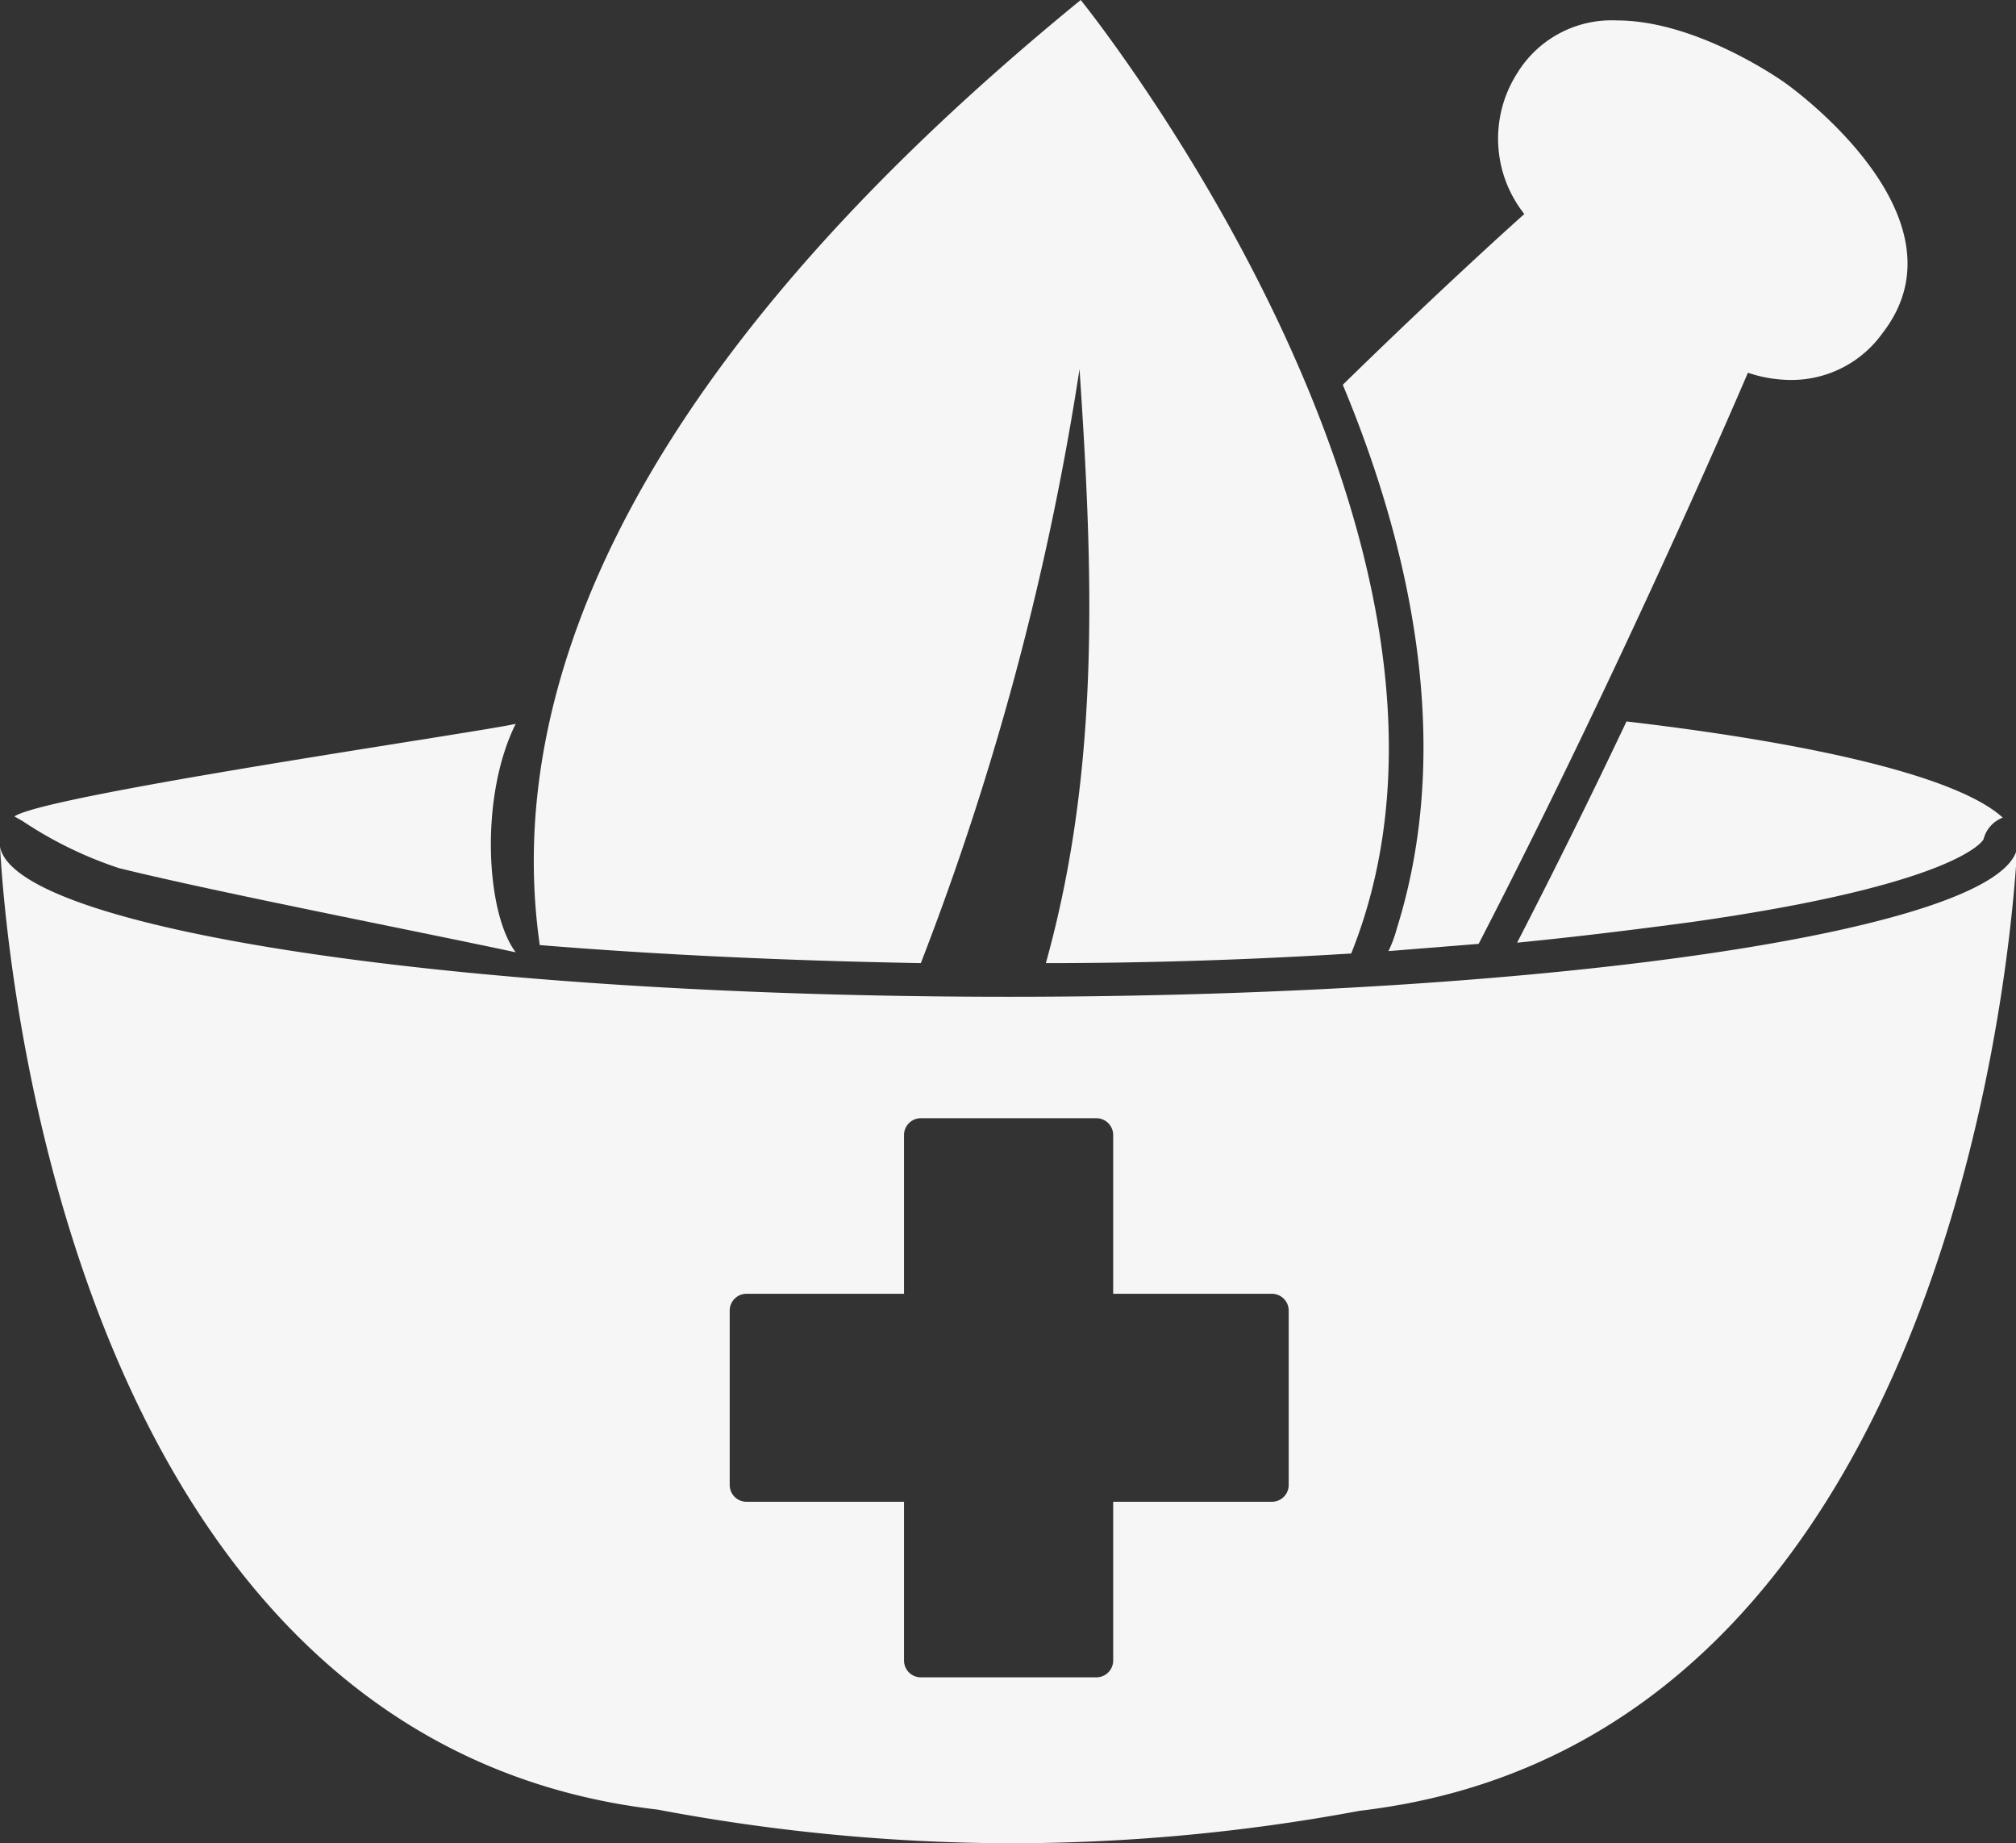
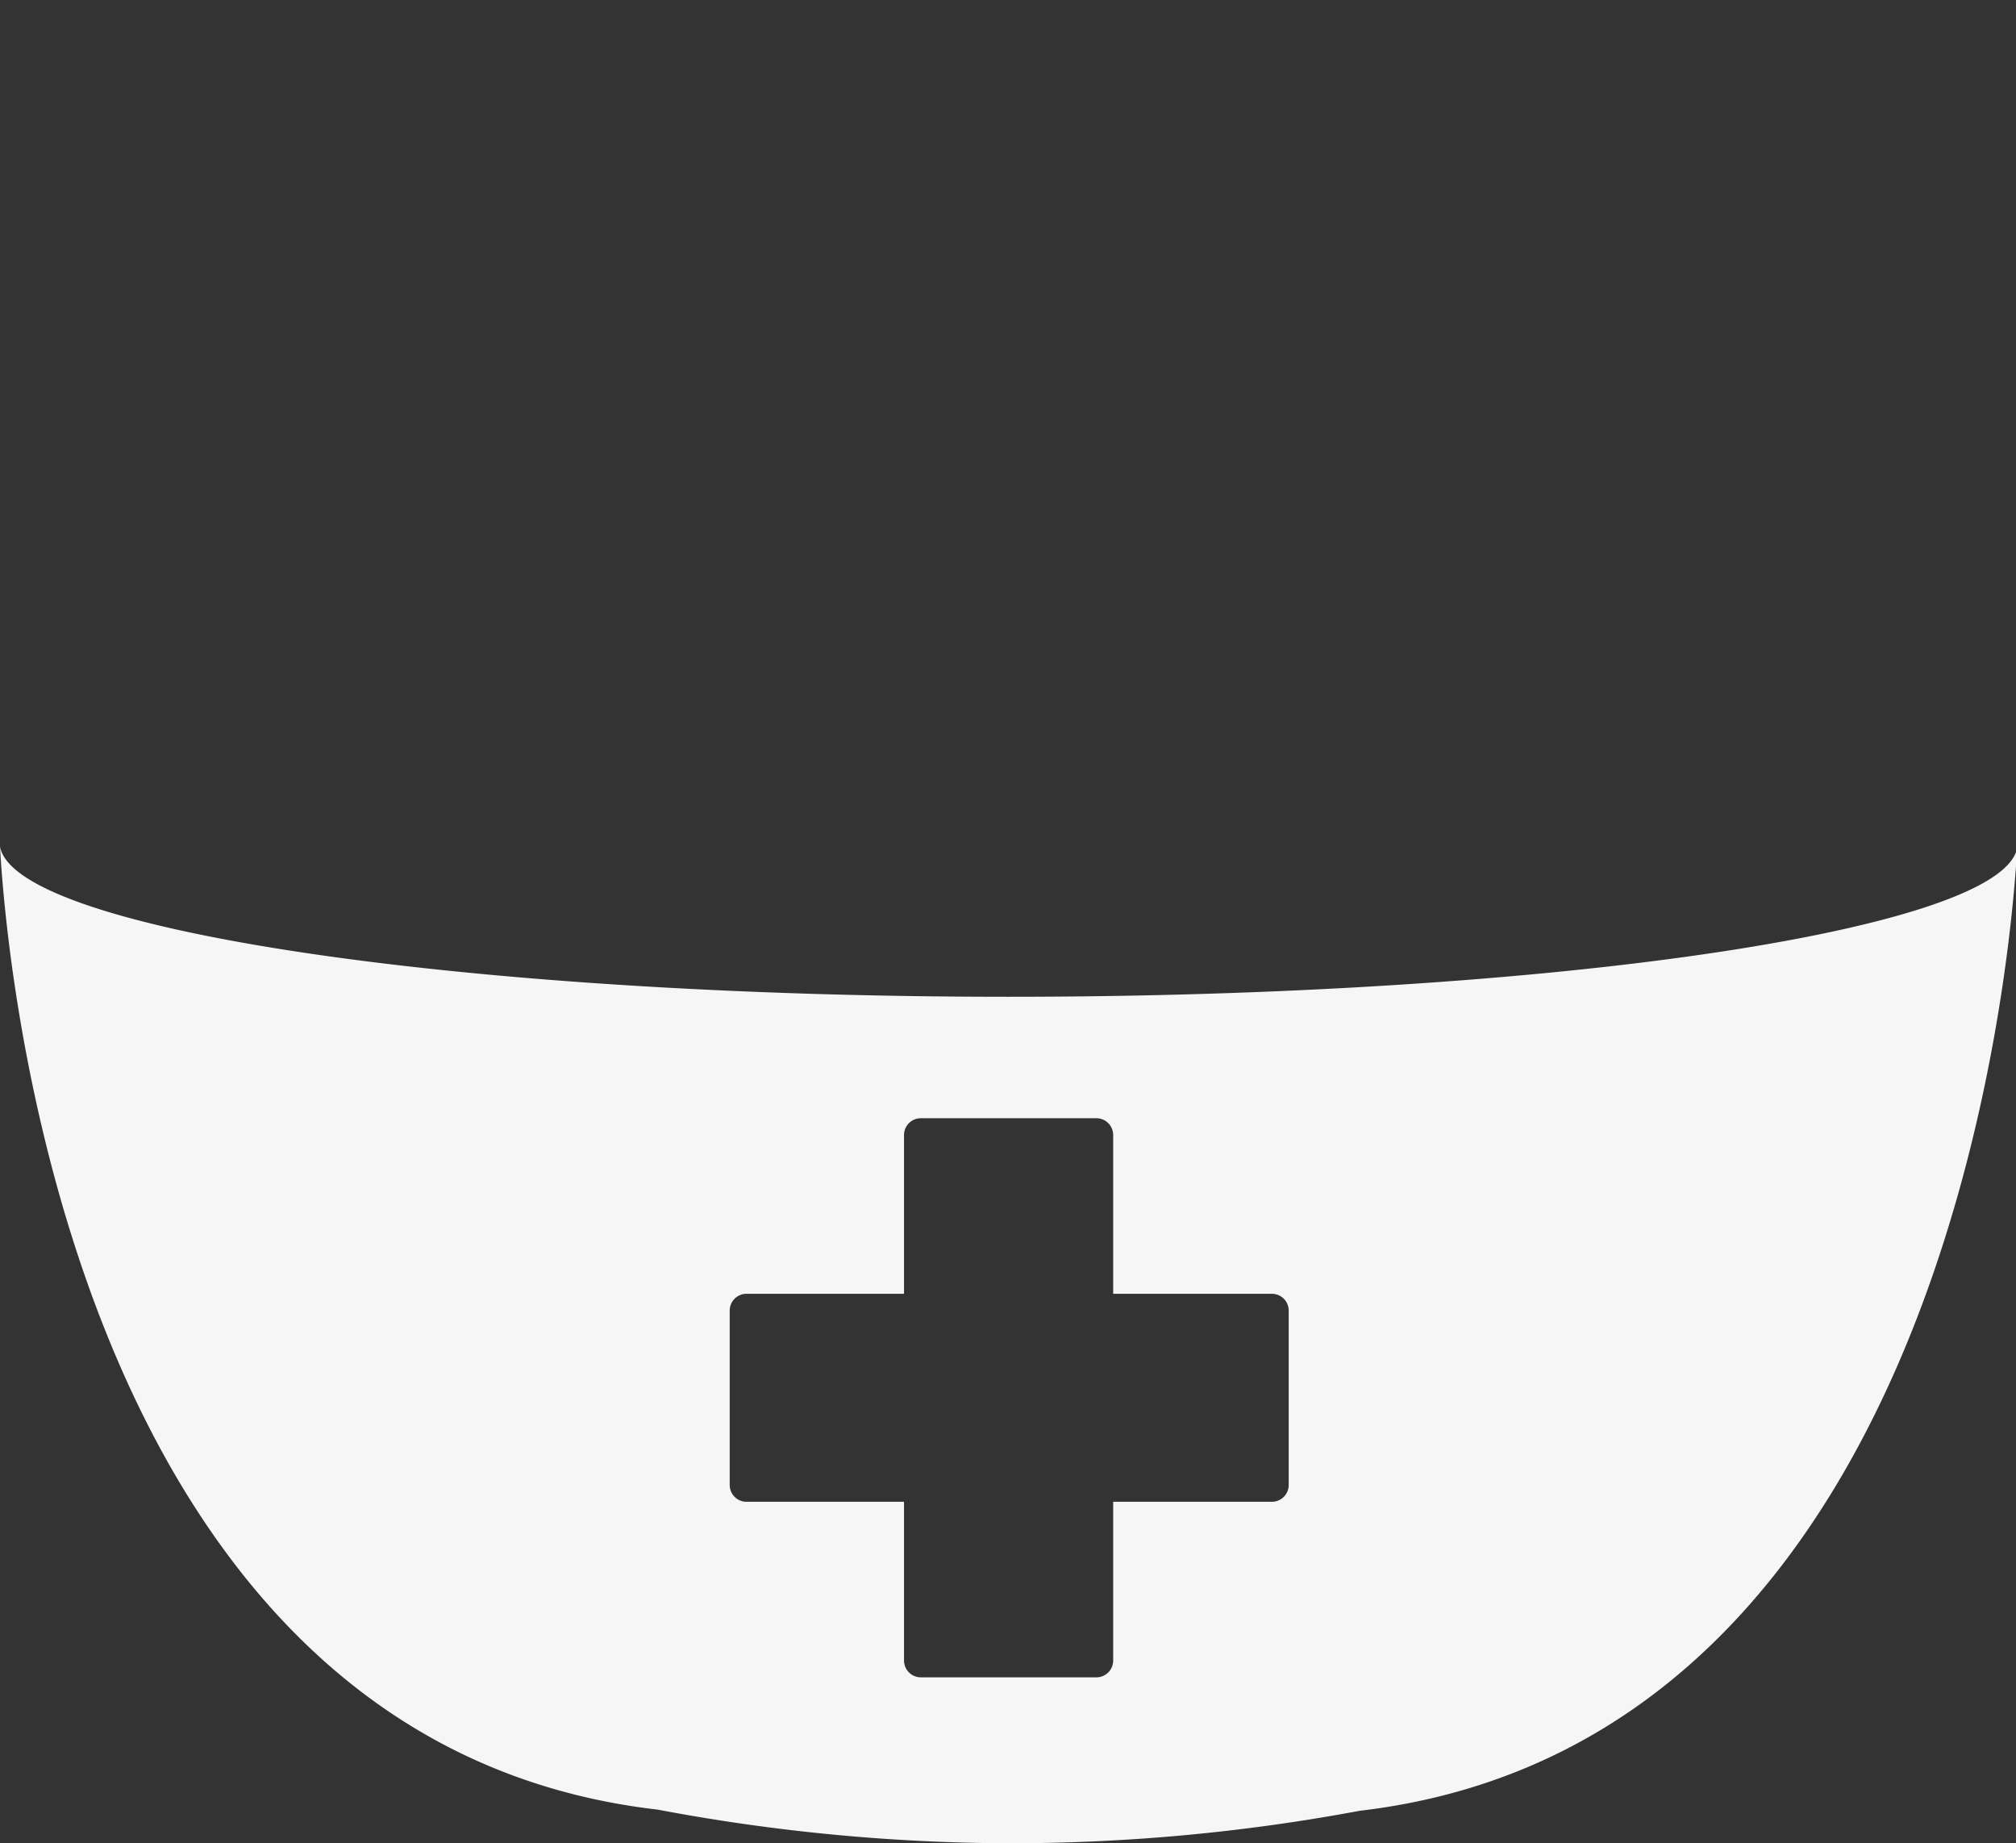
<svg xmlns="http://www.w3.org/2000/svg" id="Livello_5" data-name="Livello 5" viewBox="0 0 167.7 153.3">
  <rect x="0" y="0" width="167.7" height="153.3" fill="#333333" stroke="none" />
  <defs>
    <style>
      .cls-1 {
        fill: #f6f6f6;
      }
    </style>
  </defs>
  <g>
-     <path class="cls-1" d="M134.3,96.2c5.1-.5,9.9-1.1,14.4-1.7,21.3-3,24.2-6.5,24.4-6.9a2.6,2.6,0,0,1,1.6-1.8c-3.6-3.3-15.1-6.1-31.3-8C140.7,83.5,137.6,89.8,134.3,96.2Z" transform="translate(-8.1 -17.8)" />
-     <path class="cls-1" d="M18,90c8.1,2,24.1,5.1,33,7-2.5-3.3-3-13,0-19-3,.7-39.1,5.9-41.7,7.7l.7.4A33,33,0,0,0,18,90Z" transform="translate(-8.1 -17.8)" />
-     <path class="cls-1" d="M124.3,95a10.7,10.7,0,0,1-.7,1.9l7.5-.6c12.3-23.8,22.4-47.5,22.4-47.5a11.3,11.3,0,0,0,3.6.6,9.3,9.3,0,0,0,7.6-3.9c7.6-9.8-8.1-20.8-8.1-20.8s-7.2-5.2-14-5.2a9.2,9.2,0,0,0-8.3,4.4,10.1,10.1,0,0,0,.6,11.7s-6.3,5.6-15.1,14.2C125.6,63.7,129,80,124.3,95Z" transform="translate(-8.1 -17.8)" />
-     <path class="cls-1" d="M53,96.4c9.8.8,20.5,1.3,31.7,1.5A235.6,235.6,0,0,0,97.9,48.5C99,65,99.7,81.4,95.1,97.9c8.8,0,17.3-.3,25.4-.8C134.3,62.7,98,17.8,98,17.8,57.7,50.7,50.3,77.6,53,96.4Z" transform="translate(-8.1 -17.8)" />
    <path class="cls-1" d="M92,100.7c-45.6,0-82.7-5.6-83.9-12.5.3,5.3,4.4,74.3,54.7,80.1A159.6,159.6,0,0,0,92,171.1a158.6,158.6,0,0,0,29.2-2.7c50.3-5.9,54.4-74.9,54.7-80.1C174.7,95.1,137.6,100.7,92,100.7Zm23.3,40.6a1.4,1.4,0,0,1-1.4,1.4H100.7v13.2a1.4,1.4,0,0,1-1.4,1.4H84.7a1.4,1.4,0,0,1-1.4-1.4V142.7H70.2a1.4,1.4,0,0,1-1.4-1.4V126.8a1.4,1.4,0,0,1,1.4-1.4H83.3V112.2a1.4,1.4,0,0,1,1.4-1.4H99.3a1.4,1.4,0,0,1,1.4,1.4v13.2h13.2a1.4,1.4,0,0,1,1.4,1.4Z" transform="translate(-8.1 -17.8)" />
  </g>
</svg>